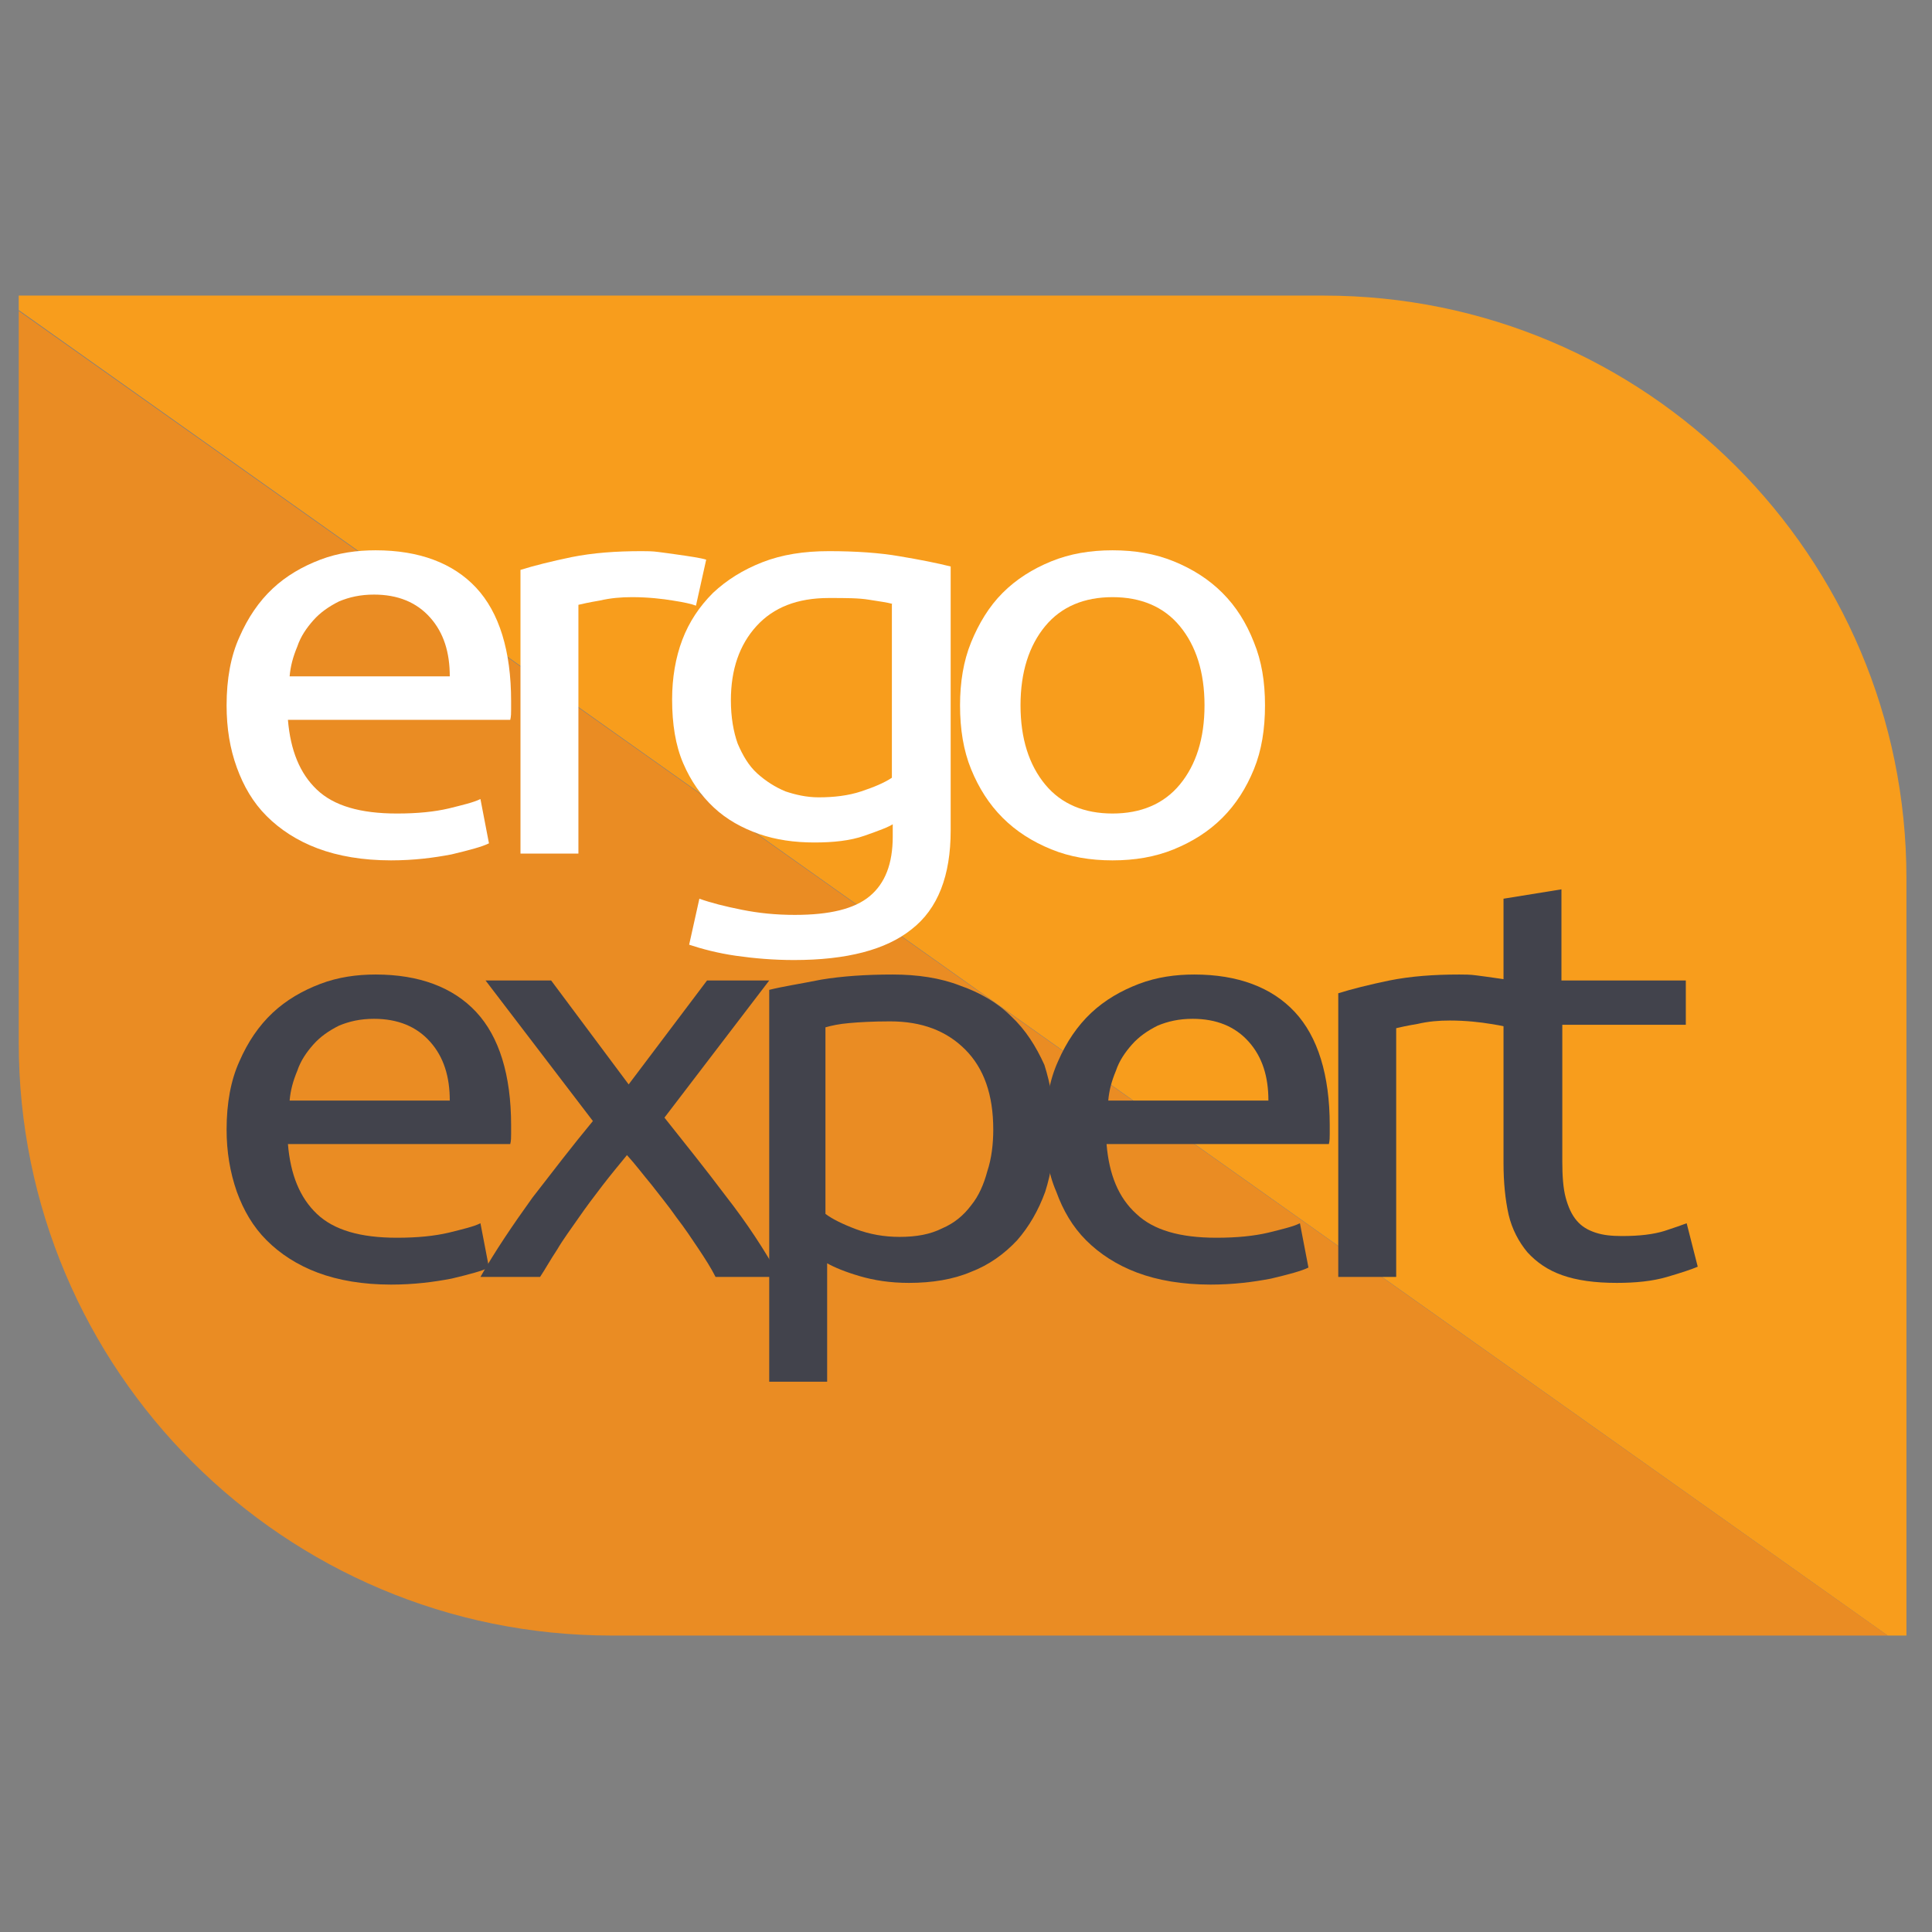
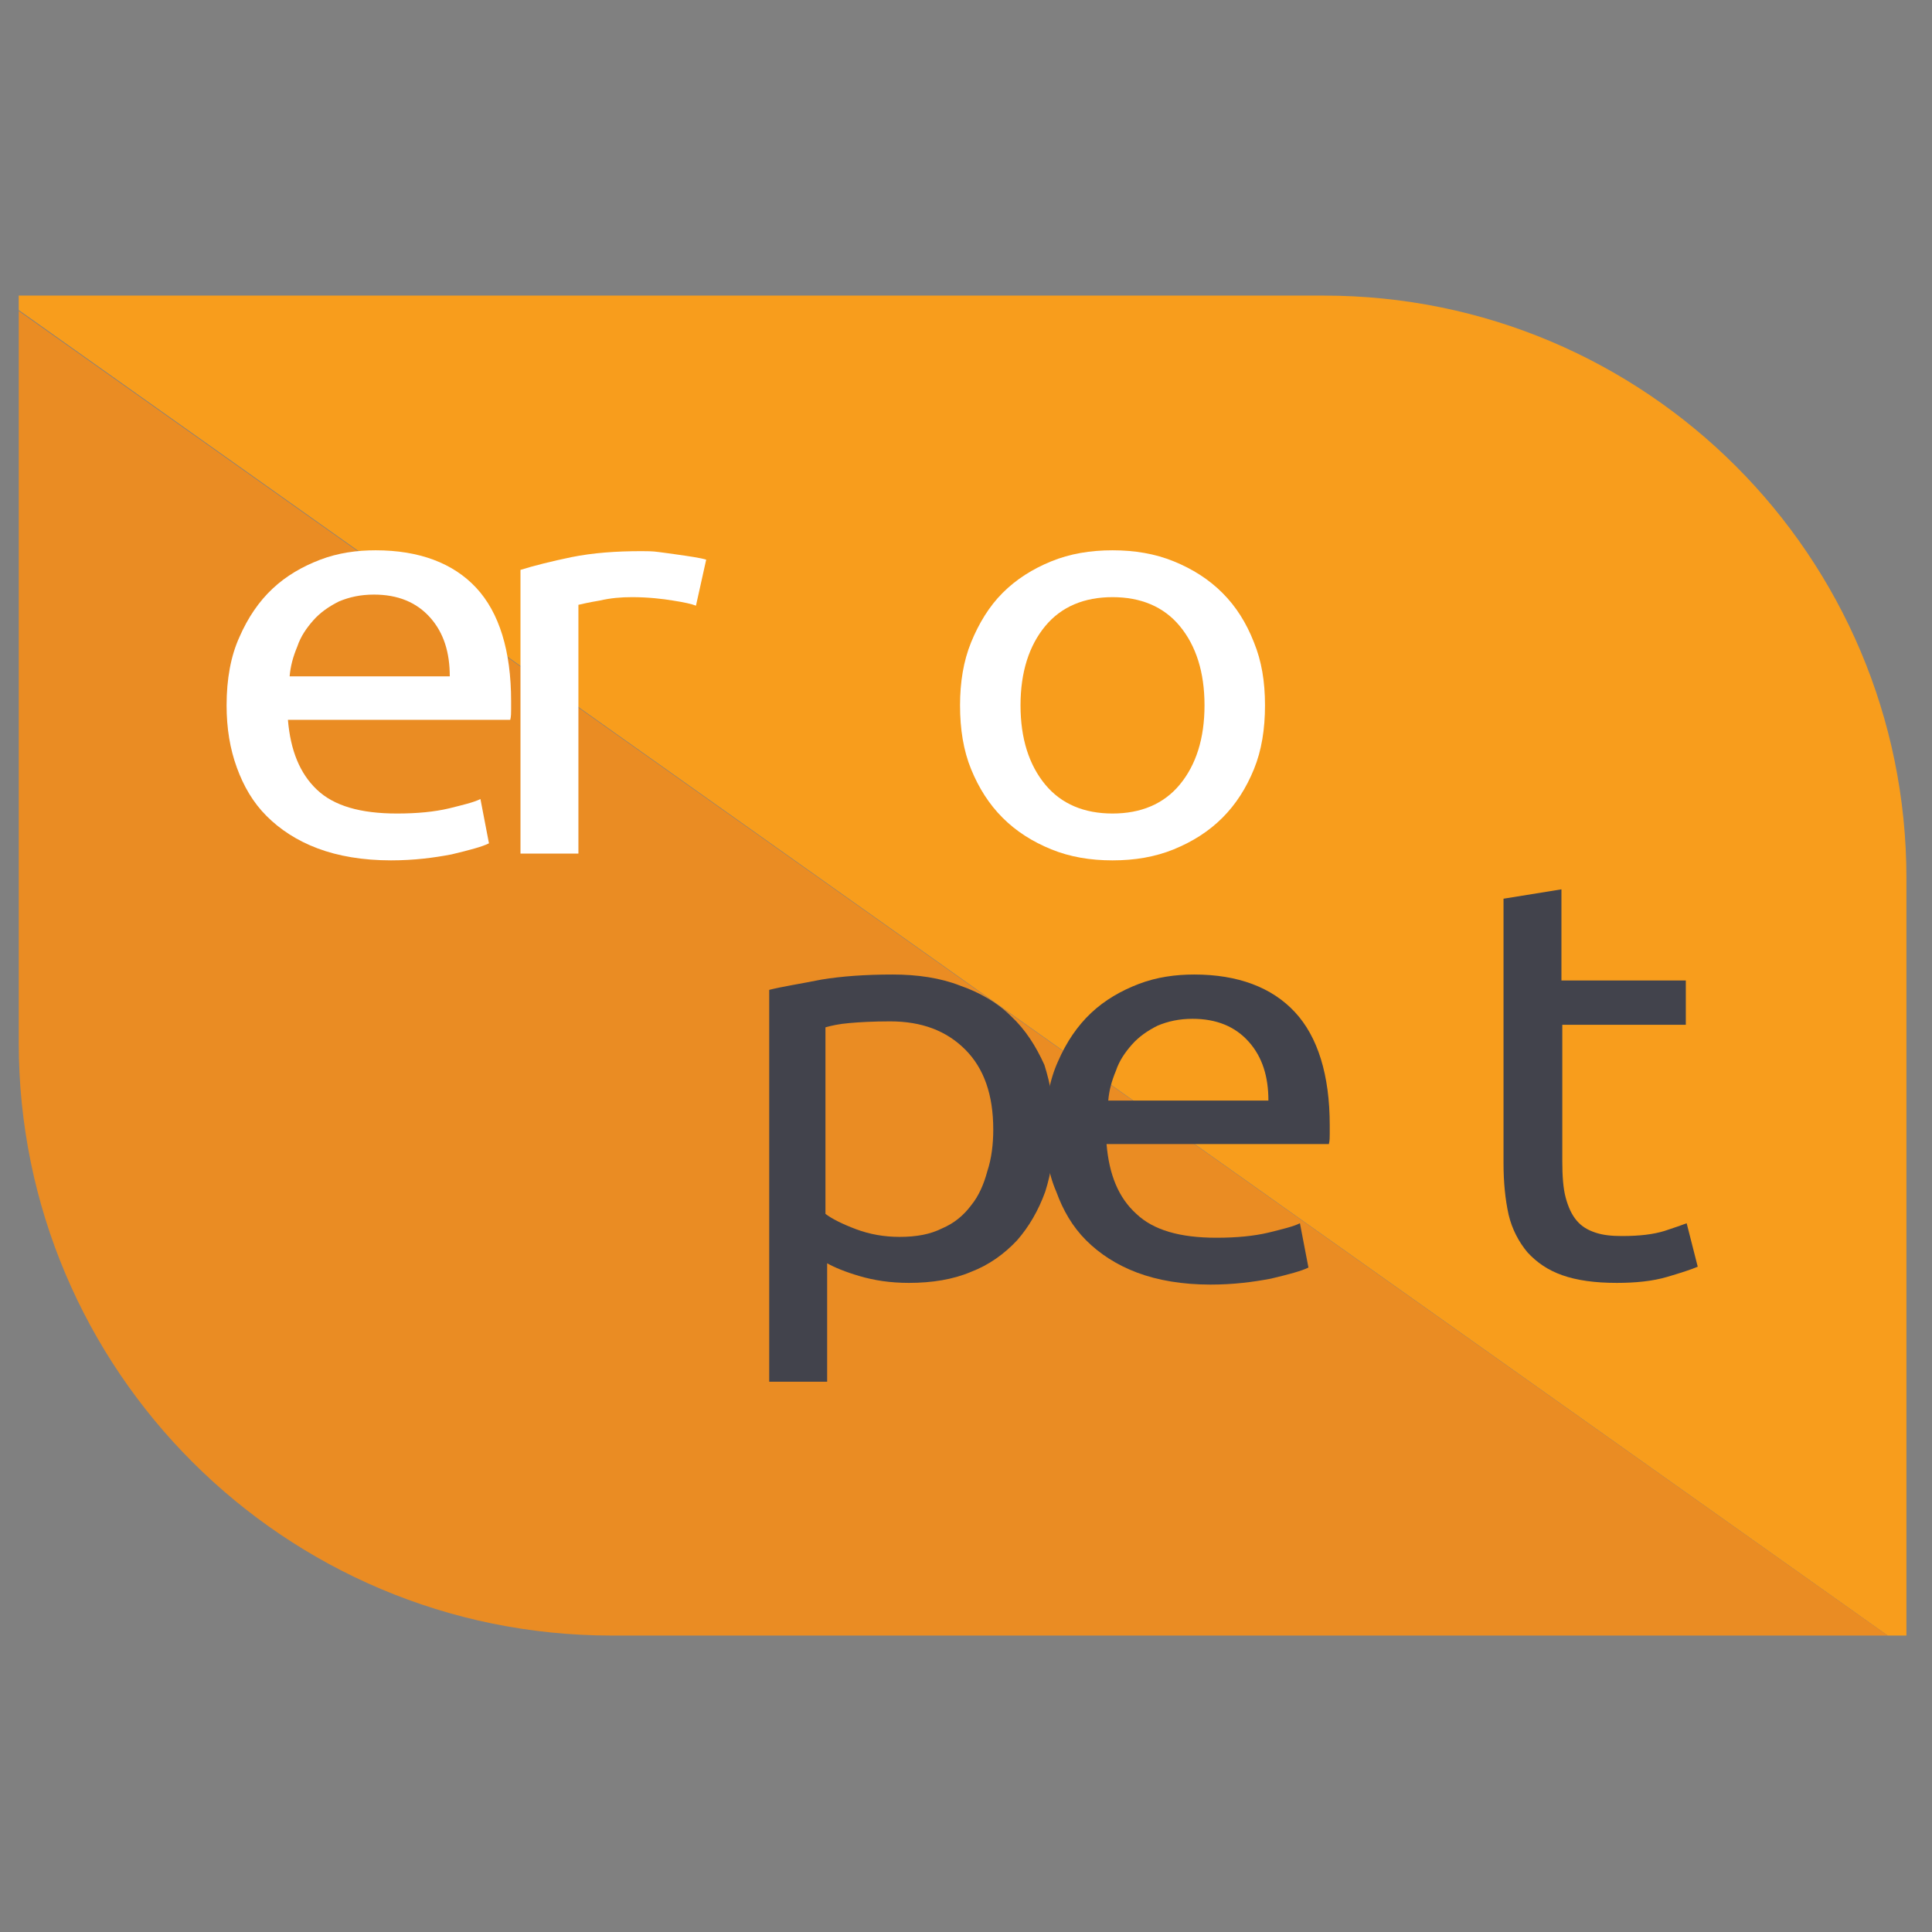
<svg xmlns="http://www.w3.org/2000/svg" version="1.1" id="Calque_1" x="0px" y="0px" viewBox="0 0 226.8 226.8" style="enable-background:new 0 0 226.8 226.8;" xml:space="preserve">
  <rect x="0" y="0" width="226.8" height="226.8" fill="#808080" stroke="none" />
  <style type="text/css">
	.st0{fill:#F89D1C;}
	.st1{fill:#EA8C23;}
	.st2{fill:#FFFFFF;}
	.st3{fill:#42434C;}
</style>
  <g>
    <g>
      <path class="st0" d="M223.8,192l0-88.9c0-37.8-30.6-68.4-68.4-68.4l-153.2,0l0,1.7L221.6,192H223.8z" />
      <path class="st1" d="M2.2,36.5v85.9c0,38.5,31.2,69.6,69.6,69.6h149.8L2.2,36.5z" />
    </g>
    <g>
      <path class="st2" d="M26.6,82.8c0-3.1,0.5-5.8,1.5-8c1-2.3,2.3-4.2,3.9-5.7c1.6-1.5,3.5-2.6,5.6-3.4c2.1-0.8,4.3-1.1,6.5-1.1    c5.1,0,9.1,1.5,11.8,4.4c2.7,2.9,4.1,7.4,4.1,13.3c0,0.3,0,0.6,0,1c0,0.4,0,0.8-0.1,1.2H33.8c0.3,3.6,1.4,6.3,3.4,8.2    c2,1.9,5.1,2.8,9.4,2.8c2.4,0,4.4-0.2,6.1-0.6c1.6-0.4,2.9-0.7,3.7-1.1l1,5.2c-0.8,0.4-2.3,0.8-4.4,1.3c-2.1,0.4-4.4,0.7-7.1,0.7    c-3.3,0-6.2-0.5-8.6-1.4s-4.4-2.2-6-3.8c-1.6-1.6-2.7-3.5-3.5-5.7C27,87.9,26.6,85.5,26.6,82.8z M52.8,79.4c0-2.8-0.7-5.1-2.3-6.9    c-1.6-1.8-3.8-2.7-6.6-2.7c-1.6,0-2.9,0.3-4.1,0.8c-1.2,0.6-2.2,1.3-3,2.2c-0.8,0.9-1.5,1.9-1.9,3.1c-0.5,1.2-0.8,2.3-0.9,3.5    H52.8z" />
      <path class="st2" d="M75.3,64.7c0.6,0,1.3,0,2,0.1c0.8,0.1,1.5,0.2,2.2,0.3c0.7,0.1,1.4,0.2,2,0.3c0.6,0.1,1.1,0.2,1.4,0.3    l-1.2,5.4c-0.5-0.2-1.4-0.4-2.7-0.6c-1.2-0.2-2.9-0.4-4.8-0.4c-1.3,0-2.5,0.1-3.8,0.4c-1.2,0.2-2.1,0.4-2.5,0.5v29.2h-6.8V66.9    c1.6-0.5,3.6-1,6-1.5C69.6,64.9,72.3,64.7,75.3,64.7z" />
-       <path class="st2" d="M104.9,96.7c-0.6,0.4-1.7,0.8-3.4,1.4c-1.7,0.6-3.7,0.8-5.9,0.8c-2.3,0-4.5-0.3-6.5-1c-2-0.7-3.8-1.7-5.3-3.1    c-1.5-1.4-2.7-3.1-3.6-5.2c-0.9-2.1-1.3-4.6-1.3-7.5c0-2.5,0.4-4.9,1.2-7c0.8-2.1,2-3.9,3.6-5.5c1.6-1.5,3.5-2.7,5.8-3.6    c2.3-0.9,4.9-1.3,7.8-1.3c3.2,0,6,0.2,8.3,0.6c2.4,0.4,4.4,0.8,6,1.2v31c0,5.3-1.5,9.2-4.6,11.6c-3,2.4-7.6,3.6-13.8,3.6    c-2.4,0-4.7-0.2-6.8-0.5s-4-0.8-5.5-1.3l1.2-5.4c1.4,0.5,3,0.9,5,1.3c2,0.4,4,0.6,6.2,0.6c4.1,0,7-0.7,8.8-2.2    c1.8-1.5,2.7-3.8,2.7-7V96.7z M104.8,70.9c-0.7-0.2-1.6-0.3-2.8-0.5c-1.2-0.2-2.7-0.2-4.7-0.2c-3.7,0-6.5,1.1-8.5,3.3    c-2,2.2-3,5.1-3,8.7c0,2,0.3,3.7,0.8,5.1c0.6,1.4,1.3,2.6,2.3,3.5c1,0.9,2.1,1.6,3.3,2.1c1.2,0.4,2.5,0.7,3.9,0.7    c1.8,0,3.5-0.2,5-0.7c1.5-0.5,2.7-1,3.6-1.6V70.9z" />
      <path class="st2" d="M148.5,82.8c0,2.8-0.4,5.3-1.3,7.5c-0.9,2.2-2.1,4.1-3.7,5.7s-3.5,2.8-5.7,3.7c-2.2,0.9-4.6,1.3-7.2,1.3    s-5-0.4-7.2-1.3c-2.2-0.9-4.1-2.1-5.7-3.7s-2.8-3.5-3.7-5.7c-0.9-2.2-1.3-4.7-1.3-7.5c0-2.7,0.4-5.2,1.3-7.4    c0.9-2.2,2.1-4.2,3.7-5.8c1.6-1.6,3.5-2.8,5.7-3.7c2.2-0.9,4.6-1.3,7.2-1.3s5,0.4,7.2,1.3c2.2,0.9,4.1,2.1,5.7,3.7    c1.6,1.6,2.8,3.5,3.7,5.8C148.1,77.6,148.5,80,148.5,82.8z M141.4,82.8c0-3.9-1-7-2.9-9.3c-1.9-2.3-4.6-3.4-7.9-3.4    s-6,1.1-7.9,3.4c-1.9,2.3-2.9,5.4-2.9,9.3c0,3.9,1,7,2.9,9.3c1.9,2.3,4.6,3.4,7.9,3.4s6-1.1,7.9-3.4    C140.4,89.8,141.4,86.7,141.4,82.8z" />
-       <path class="st3" d="M26.6,132.6c0-3.1,0.5-5.8,1.5-8c1-2.3,2.3-4.2,3.9-5.7c1.6-1.5,3.5-2.6,5.6-3.4c2.1-0.8,4.3-1.1,6.5-1.1    c5.1,0,9.1,1.5,11.8,4.4c2.7,2.9,4.1,7.4,4.1,13.3c0,0.3,0,0.6,0,1c0,0.4,0,0.8-0.1,1.2H33.8c0.3,3.6,1.4,6.3,3.4,8.2    c2,1.9,5.1,2.8,9.4,2.8c2.4,0,4.4-0.2,6.1-0.6c1.6-0.4,2.9-0.7,3.7-1.1l1,5.2c-0.8,0.4-2.3,0.8-4.4,1.3c-2.1,0.4-4.4,0.7-7.1,0.7    c-3.3,0-6.2-0.5-8.6-1.4c-2.4-0.9-4.4-2.2-6-3.8c-1.6-1.6-2.7-3.5-3.5-5.7C27,137.6,26.6,135.2,26.6,132.6z M52.8,129.2    c0-2.8-0.7-5.1-2.3-6.9c-1.6-1.8-3.8-2.7-6.6-2.7c-1.6,0-2.9,0.3-4.1,0.8c-1.2,0.6-2.2,1.3-3,2.2c-0.8,0.9-1.5,1.9-1.9,3.1    c-0.5,1.2-0.8,2.3-0.9,3.5H52.8z" />
-       <path class="st3" d="M84,149.9c-0.5-1-1.2-2.1-2-3.3c-0.8-1.2-1.6-2.4-2.6-3.7c-0.9-1.3-1.9-2.5-2.9-3.8c-1-1.2-1.9-2.4-2.9-3.5    c-0.9,1.1-1.9,2.3-2.9,3.6c-1,1.3-1.9,2.5-2.8,3.8c-0.9,1.3-1.8,2.5-2.5,3.7c-0.8,1.2-1.4,2.3-2,3.2h-7c1.7-3,3.8-6.1,6.1-9.3    c2.4-3.1,4.7-6.1,7.1-9l-12.6-16.5h7.7l9.1,12.2l9.2-12.2h7.3L78,131.2c2.3,2.9,4.8,6,7.2,9.2c2.5,3.2,4.6,6.4,6.3,9.5H84z" />
      <path class="st3" d="M123.8,132.6c0,2.6-0.4,5.1-1.1,7.3c-0.8,2.2-1.9,4.1-3.3,5.7c-1.5,1.6-3.3,2.9-5.4,3.7    c-2.1,0.9-4.6,1.3-7.3,1.3c-2.2,0-4.1-0.3-5.8-0.8s-2.9-1-3.8-1.5v13.9h-6.8v-46c1.6-0.4,3.6-0.7,6.1-1.2c2.4-0.4,5.2-0.6,8.4-0.6    c2.9,0,5.6,0.4,7.9,1.3c2.3,0.8,4.4,2,6,3.6c1.7,1.6,2.9,3.5,3.9,5.7C123.3,127.2,123.8,129.8,123.8,132.6z M116.6,132.6    c0-4.1-1.1-7.2-3.3-9.4c-2.2-2.2-5.1-3.3-8.8-3.3c-2.1,0-3.7,0.1-4.8,0.2c-1.2,0.1-2.1,0.3-2.8,0.5v21.9c0.8,0.6,2,1.2,3.6,1.8    c1.6,0.6,3.3,0.9,5.1,0.9c2,0,3.6-0.3,5-1c1.4-0.6,2.5-1.5,3.4-2.7c0.9-1.1,1.5-2.5,1.9-4C116.4,136,116.6,134.3,116.6,132.6z" />
      <path class="st3" d="M122.7,132.6c0-3.1,0.5-5.8,1.5-8c1-2.3,2.3-4.2,3.9-5.7c1.6-1.5,3.5-2.6,5.6-3.4c2.1-0.8,4.3-1.1,6.5-1.1    c5.1,0,9.1,1.5,11.8,4.4c2.7,2.9,4.1,7.4,4.1,13.3c0,0.3,0,0.6,0,1c0,0.4,0,0.8-0.1,1.2h-26.1c0.3,3.6,1.4,6.3,3.5,8.2    c2,1.9,5.1,2.8,9.4,2.8c2.4,0,4.4-0.2,6.1-0.6c1.6-0.4,2.9-0.7,3.7-1.1l1,5.2c-0.8,0.4-2.3,0.8-4.4,1.3c-2.1,0.4-4.4,0.7-7.1,0.7    c-3.3,0-6.2-0.5-8.6-1.4c-2.4-0.9-4.4-2.2-6-3.8c-1.6-1.6-2.7-3.5-3.5-5.7C123,137.6,122.7,135.2,122.7,132.6z M148.9,129.2    c0-2.8-0.7-5.1-2.3-6.9c-1.6-1.8-3.8-2.7-6.6-2.7c-1.6,0-2.9,0.3-4.1,0.8c-1.2,0.6-2.2,1.3-3,2.2c-0.8,0.9-1.5,1.9-1.9,3.1    c-0.5,1.2-0.8,2.3-0.9,3.5H148.9z" />
-       <path class="st3" d="M171.3,114.4c0.6,0,1.3,0,2,0.1c0.8,0.1,1.5,0.2,2.2,0.3c0.7,0.1,1.4,0.2,2,0.3c0.6,0.1,1.1,0.2,1.4,0.3    l-1.2,5.4c-0.5-0.2-1.4-0.4-2.7-0.6c-1.2-0.2-2.9-0.4-4.8-0.4c-1.3,0-2.5,0.1-3.8,0.4c-1.2,0.2-2.1,0.4-2.5,0.5v29.2h-6.8v-33.3    c1.6-0.5,3.6-1,6-1.5C165.6,114.6,168.3,114.4,171.3,114.4z" />
      <path class="st3" d="M183.4,115.1h14.5v5.2h-14.5v16c0,1.7,0.1,3.2,0.4,4.3s0.7,2,1.3,2.7s1.3,1.1,2.2,1.4s1.9,0.4,3.1,0.4    c2.1,0,3.7-0.2,5-0.6c1.2-0.4,2.1-0.7,2.6-0.9l1.3,5.1c-0.7,0.3-1.9,0.7-3.6,1.2c-1.7,0.5-3.7,0.7-5.9,0.7c-2.6,0-4.7-0.3-6.4-0.9    c-1.7-0.6-3-1.5-4.1-2.7c-1-1.2-1.8-2.7-2.2-4.4c-0.4-1.8-0.6-3.8-0.6-6.1v-31l6.8-1.1V115.1z" />
    </g>
  </g>
</svg>